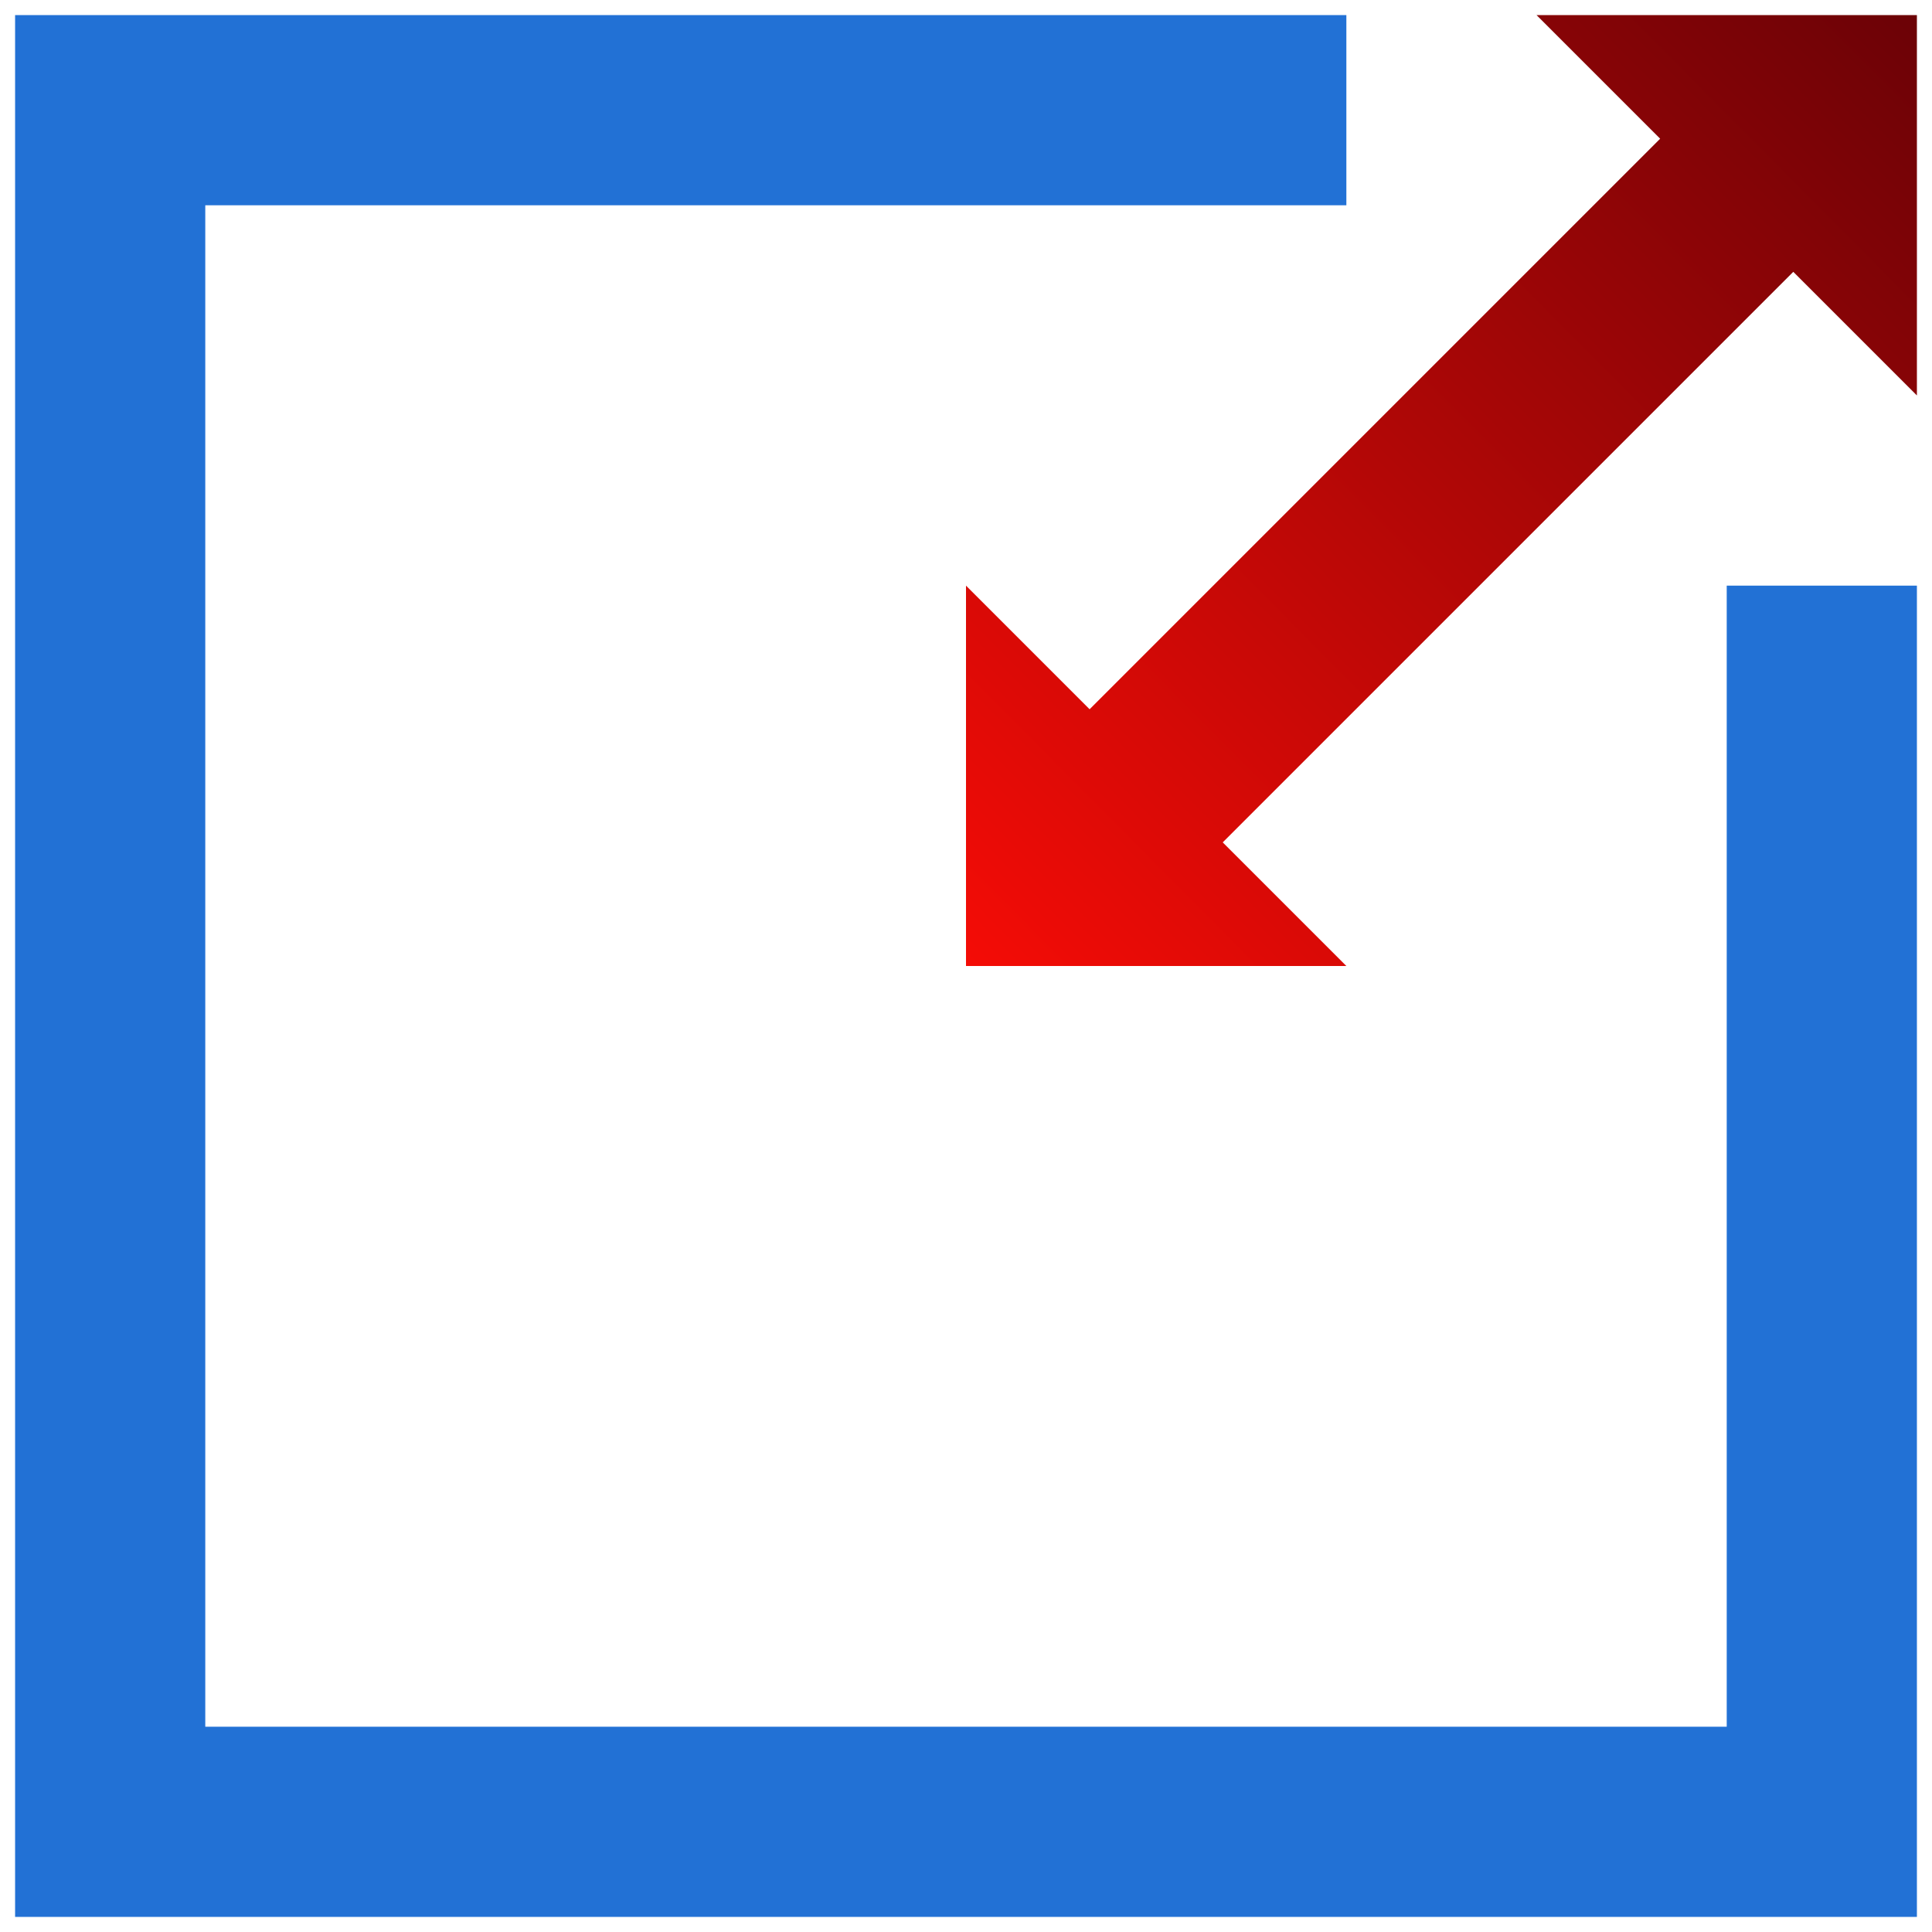
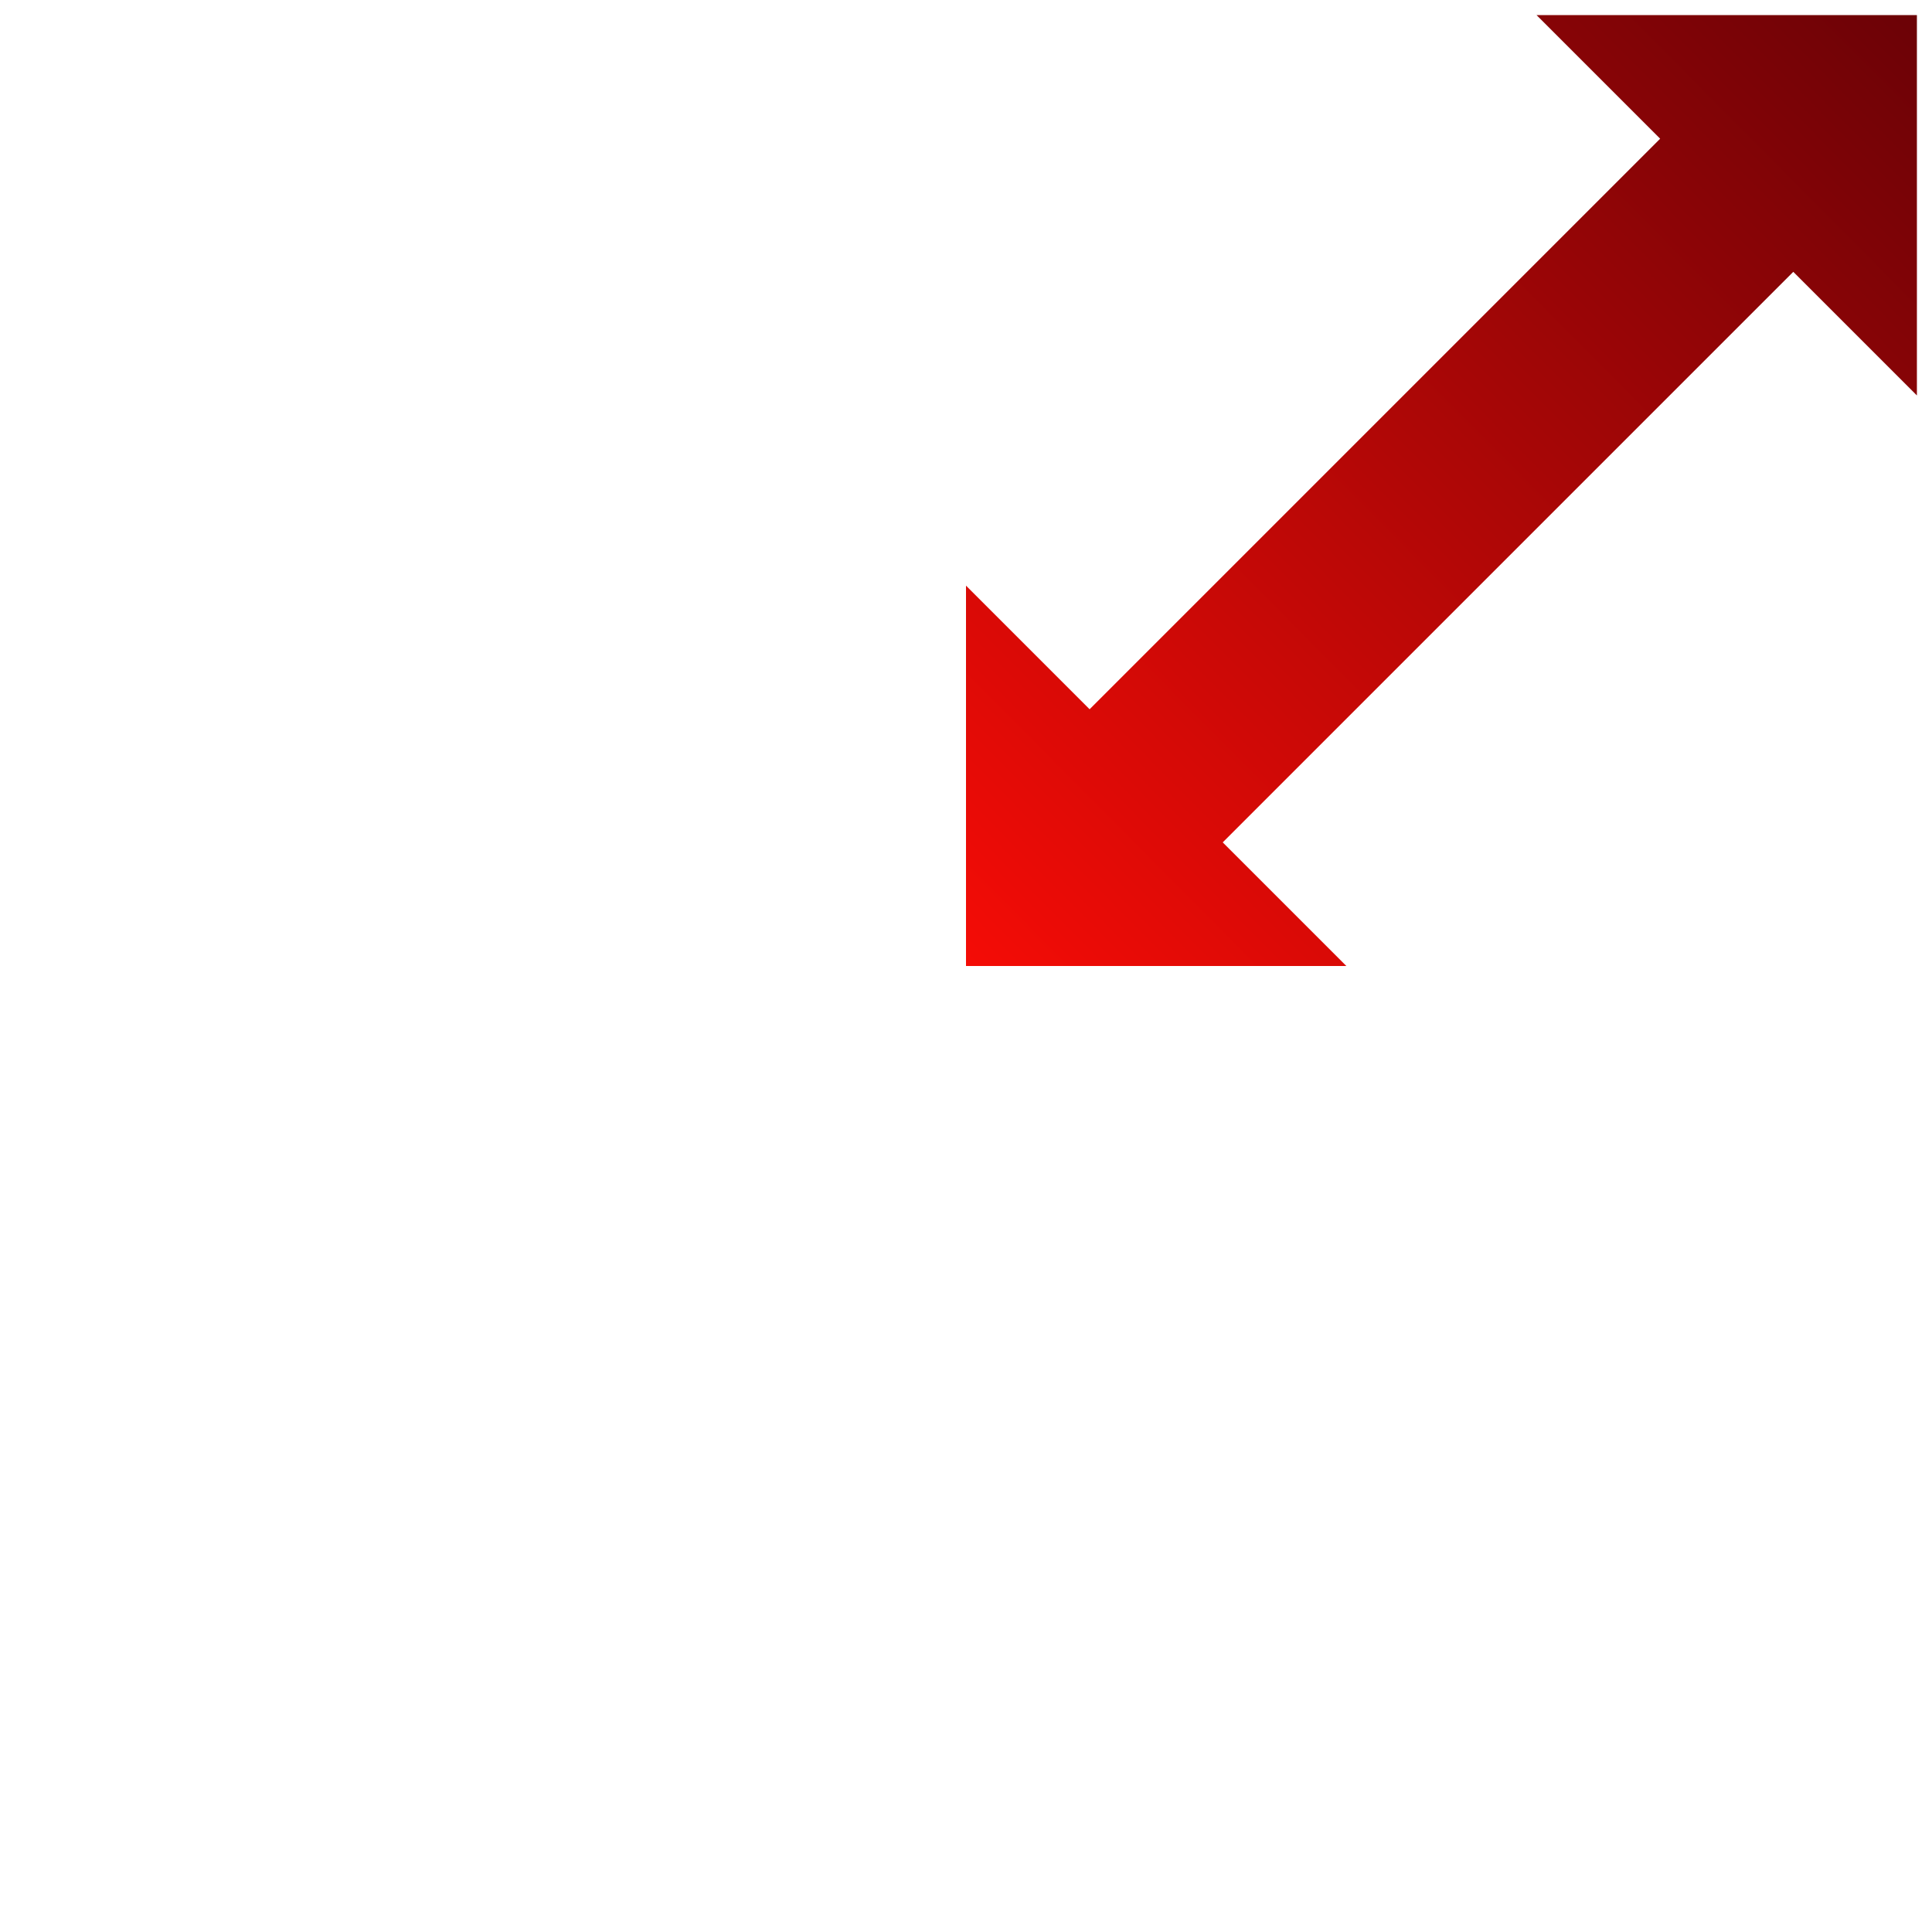
<svg xmlns="http://www.w3.org/2000/svg" xmlns:xlink="http://www.w3.org/1999/xlink" id="svg2" width="128" height="128" version="1.1" viewBox="0 0 128 128">
  <defs id="defs4">
    <linearGradient id="linearGradient4138">
      <stop style="stop-color:#f40c06;stop-opacity:1" id="stop4140" offset="0" />
      <stop style="stop-color:#6c0206;stop-opacity:1" id="stop4142" offset="1" />
    </linearGradient>
    <linearGradient id="linearGradient4144" x1="12.028" x2="22" y1="11.946" y2="2.054" gradientUnits="userSpaceOnUse" xlink:href="#linearGradient4138" />
  </defs>
  <g id="layer1" transform="translate(0,-924.362)">
-     <polygon id="polygon6" points="20 20 4 20 4 4 16 4 16 2 2 2 2 22 22 22 22 8 20 8" transform="matrix(6.3,0,0,6.3,-11.6,912.762)" style="fill:#2271d5;fill-opacity:1" />
    <polygon id="polygon8" points="18 2 19.3 3.3 13.3 9.3 12 8 12 12 16 12 14.7 10.7 20.7 4.7 22 6 22 2" transform="matrix(6.3,0,0,6.3,-11.6,912.762)" style="fill-opacity:1;fill:url(#linearGradient4144)" />
  </g>
</svg>